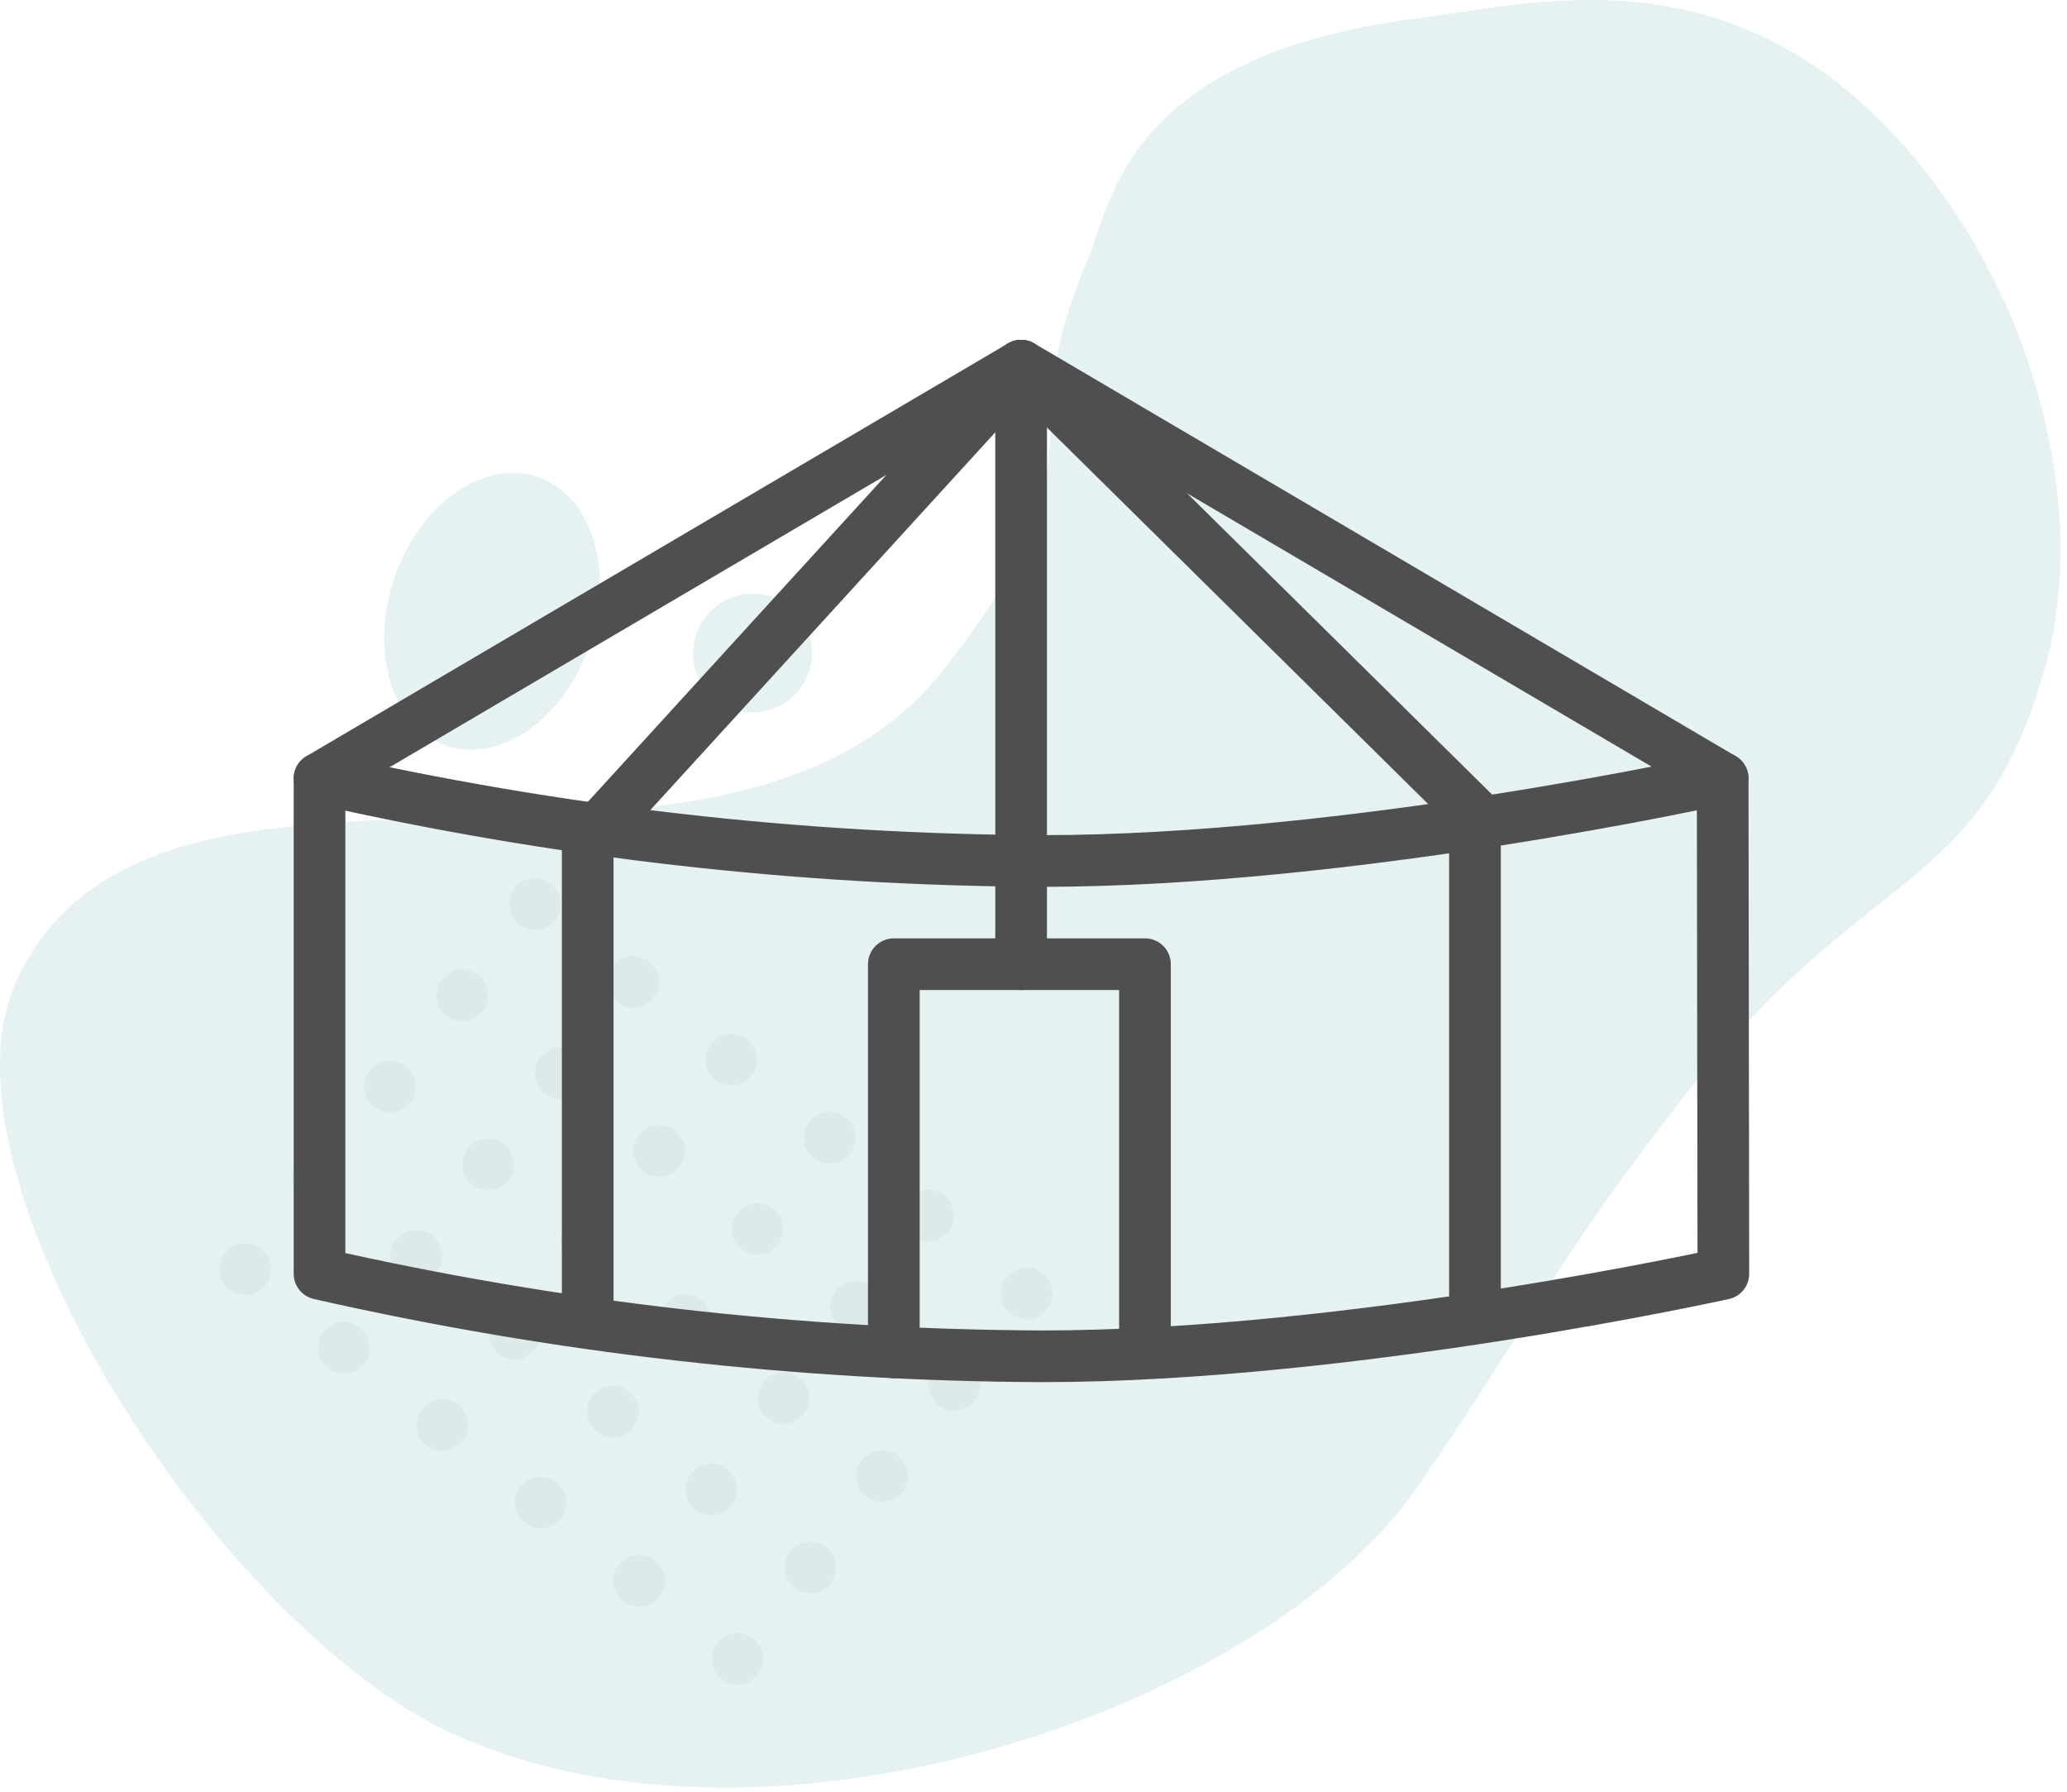
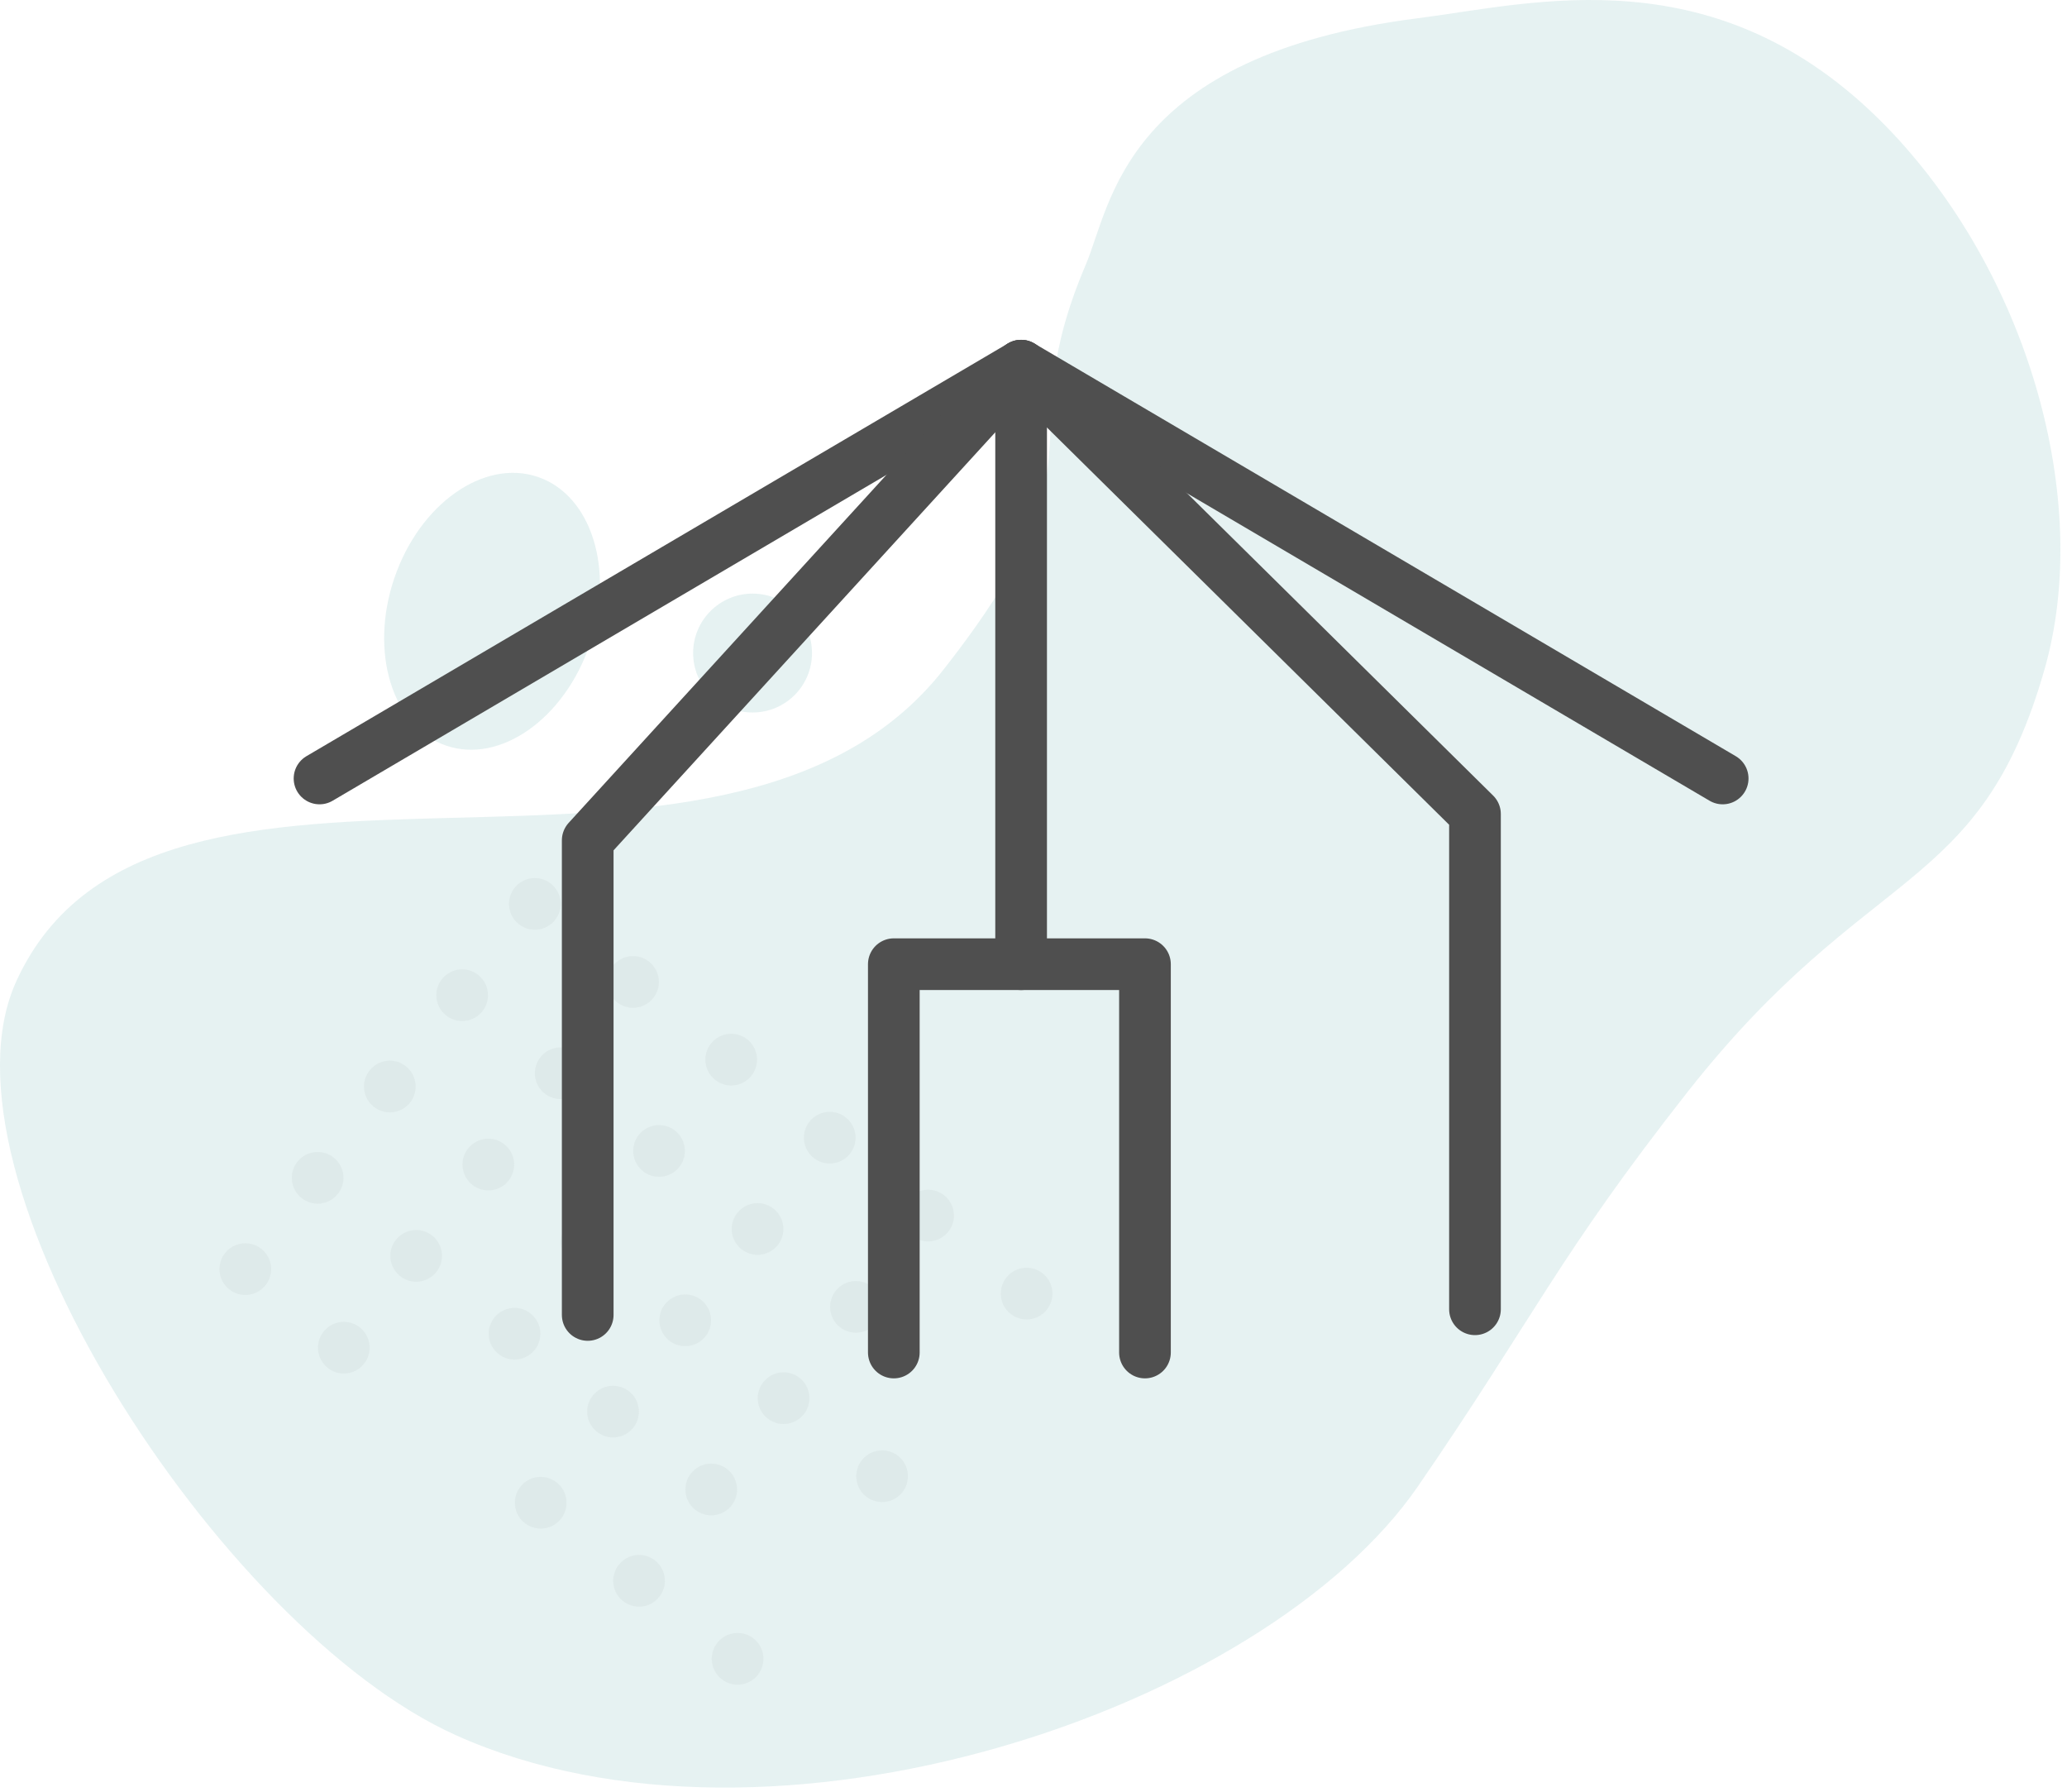
<svg xmlns="http://www.w3.org/2000/svg" width="120" height="104" viewBox="0 0 120 104" fill="none">
  <path d="M43.691 41.356C45.596 41.356 47.141 39.812 47.141 37.906C47.141 36.001 45.596 34.456 43.691 34.456C41.785 34.456 40.24 36.001 40.24 37.906C40.24 39.812 41.785 41.356 43.691 41.356Z" fill="#007E7F" fill-opacity="0.1" />
  <path d="M34.234 37.417C35.705 33.111 34.359 28.753 31.228 27.684C28.097 26.615 24.367 29.24 22.897 33.547C21.427 37.853 22.773 42.211 25.903 43.28C29.034 44.349 32.764 41.724 34.234 37.417Z" fill="#007E7F" fill-opacity="0.1" />
  <path d="M54.8 38.836C41.971 55.236 8.99 39.446 0.96 56.926C-4.24 68.236 12.73 94.556 26.48 100.726C44.781 108.936 73.391 99.266 82.331 86.256C89.1 76.406 90.421 72.986 98.001 63.346C108.51 50.006 114.93 52.046 118.7 38.836C121.51 28.986 117.7 15.726 109.45 7.286C99.65 -2.714 89.04 0.206 82.331 1.056C65.24 3.226 64.51 11.886 63.05 15.326C58.42 26.176 64.701 26.196 54.8 38.836Z" fill="#007E7F" fill-opacity="0.1" />
  <path opacity="0.4" d="M59.6 76.586C59.998 76.586 60.38 76.428 60.661 76.147C60.942 75.866 61.1 75.484 61.1 75.086C61.1 74.689 60.942 74.307 60.661 74.026C60.38 73.744 59.998 73.586 59.6 73.586C59.203 73.586 58.821 73.744 58.54 74.026C58.258 74.307 58.1 74.689 58.1 75.086C58.1 75.484 58.258 75.866 58.54 76.147C58.821 76.428 59.203 76.586 59.6 76.586Z" fill="#4F4F4F" fill-opacity="0.13" />
-   <path opacity="0.4" d="M55.41 81.886C55.808 81.886 56.19 81.728 56.471 81.447C56.752 81.166 56.91 80.784 56.91 80.386C56.91 79.989 56.752 79.607 56.471 79.326C56.19 79.044 55.808 78.886 55.41 78.886C55.013 78.886 54.631 79.044 54.35 79.326C54.069 79.607 53.91 79.989 53.91 80.386C53.91 80.784 54.069 81.166 54.35 81.447C54.631 81.728 55.013 81.886 55.41 81.886Z" fill="#4F4F4F" fill-opacity="0.13" />
  <path opacity="0.4" d="M51.211 87.186C51.608 87.186 51.99 87.028 52.271 86.747C52.552 86.466 52.711 86.084 52.711 85.686C52.711 85.289 52.552 84.907 52.271 84.626C51.99 84.344 51.608 84.186 51.211 84.186C50.813 84.186 50.431 84.344 50.15 84.626C49.868 84.907 49.71 85.289 49.71 85.686C49.71 86.084 49.868 86.466 50.15 86.747C50.431 87.028 50.813 87.186 51.211 87.186Z" fill="#4F4F4F" fill-opacity="0.13" />
-   <path opacity="0.4" d="M47.05 92.486C47.448 92.486 47.83 92.328 48.111 92.047C48.392 91.766 48.55 91.384 48.55 90.986C48.55 90.589 48.392 90.207 48.111 89.926C47.83 89.644 47.448 89.486 47.05 89.486C46.653 89.486 46.271 89.644 45.99 89.926C45.709 90.207 45.55 90.589 45.55 90.986C45.55 91.384 45.709 91.766 45.99 92.047C46.271 92.328 46.653 92.486 47.05 92.486Z" fill="#4F4F4F" fill-opacity="0.13" />
  <path opacity="0.4" d="M42.821 97.786C43.218 97.786 43.6 97.628 43.881 97.347C44.163 97.066 44.321 96.684 44.321 96.286C44.321 95.889 44.163 95.507 43.881 95.226C43.6 94.944 43.218 94.786 42.821 94.786C42.423 94.786 42.041 94.944 41.76 95.226C41.478 95.507 41.321 95.889 41.321 96.286C41.321 96.684 41.478 97.066 41.76 97.347C42.041 97.628 42.423 97.786 42.821 97.786Z" fill="#4F4F4F" fill-opacity="0.13" />
  <path opacity="0.4" d="M41.291 87.956C41.688 87.956 42.07 87.798 42.351 87.517C42.632 87.236 42.791 86.854 42.791 86.456C42.791 86.059 42.632 85.677 42.351 85.396C42.07 85.114 41.688 84.956 41.291 84.956C40.893 84.956 40.511 85.114 40.23 85.396C39.949 85.677 39.791 86.059 39.791 86.456C39.791 86.854 39.949 87.236 40.23 87.517C40.511 87.798 40.893 87.956 41.291 87.956Z" fill="#4F4F4F" fill-opacity="0.13" />
  <path opacity="0.4" d="M45.49 82.656C45.888 82.656 46.27 82.498 46.551 82.217C46.832 81.936 46.99 81.554 46.99 81.156C46.99 80.759 46.832 80.377 46.551 80.096C46.27 79.814 45.888 79.656 45.49 79.656C45.093 79.656 44.711 79.814 44.43 80.096C44.148 80.377 43.99 80.759 43.99 81.156C43.99 81.554 44.148 81.936 44.43 82.217C44.711 82.498 45.093 82.656 45.49 82.656Z" fill="#4F4F4F" fill-opacity="0.13" />
  <path opacity="0.4" d="M49.691 77.356C50.088 77.356 50.47 77.198 50.751 76.917C51.032 76.636 51.191 76.254 51.191 75.856C51.191 75.459 51.032 75.077 50.751 74.796C50.47 74.514 50.088 74.356 49.691 74.356C49.293 74.356 48.911 74.514 48.63 74.796C48.349 75.077 48.191 75.459 48.191 75.856C48.191 76.254 48.349 76.636 48.63 76.917C48.911 77.198 49.293 77.356 49.691 77.356Z" fill="#4F4F4F" fill-opacity="0.13" />
  <path opacity="0.4" d="M53.88 72.056C54.278 72.056 54.66 71.898 54.941 71.617C55.222 71.336 55.38 70.954 55.38 70.556C55.38 70.159 55.222 69.777 54.941 69.496C54.66 69.214 54.278 69.056 53.88 69.056C53.483 69.056 53.101 69.214 52.82 69.496C52.538 69.777 52.38 70.159 52.38 70.556C52.38 70.954 52.538 71.336 52.82 71.617C53.101 71.898 53.483 72.056 53.88 72.056Z" fill="#4F4F4F" fill-opacity="0.13" />
  <path opacity="0.4" d="M37.1 93.256C37.498 93.256 37.88 93.098 38.161 92.817C38.442 92.536 38.6 92.154 38.6 91.756C38.6 91.359 38.442 90.977 38.161 90.696C37.88 90.414 37.498 90.256 37.1 90.256C36.703 90.256 36.321 90.414 36.04 90.696C35.758 90.977 35.6 91.359 35.6 91.756C35.6 92.154 35.758 92.536 36.04 92.817C36.321 93.098 36.703 93.256 37.1 93.256Z" fill="#4F4F4F" fill-opacity="0.13" />
  <path opacity="0.4" d="M48.17 67.536C48.568 67.536 48.95 67.378 49.231 67.097C49.512 66.816 49.67 66.434 49.67 66.036C49.67 65.639 49.512 65.257 49.231 64.976C48.95 64.694 48.568 64.536 48.17 64.536C47.773 64.536 47.391 64.694 47.11 64.976C46.828 65.257 46.67 65.639 46.67 66.036C46.67 66.434 46.828 66.816 47.11 67.097C47.391 67.378 47.773 67.536 48.17 67.536Z" fill="#4F4F4F" fill-opacity="0.13" />
  <path opacity="0.4" d="M43.98 72.836C44.378 72.836 44.76 72.678 45.041 72.397C45.322 72.116 45.48 71.734 45.48 71.336C45.48 70.939 45.322 70.557 45.041 70.276C44.76 69.994 44.378 69.836 43.98 69.836C43.583 69.836 43.201 69.994 42.92 70.276C42.639 70.557 42.48 70.939 42.48 71.336C42.48 71.734 42.639 72.116 42.92 72.397C43.201 72.678 43.583 72.836 43.98 72.836Z" fill="#4F4F4F" fill-opacity="0.13" />
  <path opacity="0.4" d="M39.781 78.136C40.178 78.136 40.56 77.978 40.841 77.697C41.122 77.416 41.281 77.034 41.281 76.636C41.281 76.239 41.122 75.857 40.841 75.576C40.56 75.294 40.178 75.136 39.781 75.136C39.383 75.136 39.001 75.294 38.72 75.576C38.438 75.857 38.281 76.239 38.281 76.636C38.281 77.034 38.438 77.416 38.72 77.697C39.001 77.978 39.383 78.136 39.781 78.136Z" fill="#4F4F4F" fill-opacity="0.13" />
  <path opacity="0.4" d="M35.59 83.436C35.988 83.436 36.37 83.278 36.651 82.997C36.932 82.716 37.09 82.334 37.09 81.936C37.09 81.539 36.932 81.157 36.651 80.876C36.37 80.594 35.988 80.436 35.59 80.436C35.193 80.436 34.811 80.594 34.53 80.876C34.248 81.157 34.09 81.539 34.09 81.936C34.09 82.334 34.248 82.716 34.53 82.997C34.811 83.278 35.193 83.436 35.59 83.436Z" fill="#4F4F4F" fill-opacity="0.13" />
  <path opacity="0.4" d="M31.39 88.726C31.788 88.726 32.17 88.568 32.451 88.287C32.733 88.006 32.891 87.624 32.891 87.226C32.891 86.829 32.733 86.447 32.451 86.166C32.17 85.884 31.788 85.726 31.39 85.726C30.993 85.726 30.611 85.884 30.33 86.166C30.049 86.447 29.89 86.829 29.89 87.226C29.89 87.624 30.049 88.006 30.33 88.287C30.611 88.568 30.993 88.726 31.39 88.726Z" fill="#4F4F4F" fill-opacity="0.13" />
  <path opacity="0.4" d="M29.87 78.916C30.268 78.916 30.65 78.758 30.931 78.477C31.212 78.196 31.37 77.814 31.37 77.416C31.37 77.019 31.212 76.637 30.931 76.356C30.65 76.074 30.268 75.916 29.87 75.916C29.473 75.916 29.091 76.074 28.81 76.356C28.529 76.637 28.37 77.019 28.37 77.416C28.37 77.814 28.529 78.196 28.81 78.477C29.091 78.758 29.473 78.916 29.87 78.916Z" fill="#4F4F4F" fill-opacity="0.13" />
  <path opacity="0.4" d="M34.05 73.606C34.448 73.606 34.83 73.448 35.111 73.167C35.392 72.886 35.55 72.504 35.55 72.106C35.55 71.709 35.392 71.327 35.111 71.046C34.83 70.764 34.448 70.606 34.05 70.606C33.653 70.606 33.271 70.764 32.99 71.046C32.709 71.327 32.55 71.709 32.55 72.106C32.55 72.504 32.709 72.886 32.99 73.167C33.271 73.448 33.653 73.606 34.05 73.606Z" fill="#4F4F4F" fill-opacity="0.13" />
  <path opacity="0.4" d="M38.261 68.306C38.658 68.306 39.04 68.148 39.321 67.867C39.602 67.586 39.761 67.204 39.761 66.806C39.761 66.409 39.602 66.027 39.321 65.746C39.04 65.464 38.658 65.306 38.261 65.306C37.863 65.306 37.481 65.464 37.2 65.746C36.919 66.027 36.761 66.409 36.761 66.806C36.761 67.204 36.919 67.586 37.2 67.867C37.481 68.148 37.863 68.306 38.261 68.306Z" fill="#4F4F4F" fill-opacity="0.13" />
  <path opacity="0.4" d="M42.45 63.006C42.848 63.006 43.23 62.848 43.511 62.567C43.792 62.286 43.95 61.904 43.95 61.506C43.95 61.109 43.792 60.727 43.511 60.446C43.23 60.164 42.848 60.006 42.45 60.006C42.053 60.006 41.671 60.164 41.39 60.446C41.108 60.727 40.95 61.109 40.95 61.506C40.95 61.904 41.108 62.286 41.39 62.567C41.671 62.848 42.053 63.006 42.45 63.006Z" fill="#4F4F4F" fill-opacity="0.13" />
-   <path opacity="0.4" d="M25.671 84.216C26.068 84.216 26.45 84.058 26.731 83.777C27.012 83.496 27.171 83.114 27.171 82.716C27.171 82.319 27.012 81.937 26.731 81.656C26.45 81.374 26.068 81.216 25.671 81.216C25.273 81.216 24.891 81.374 24.61 81.656C24.328 81.937 24.171 82.319 24.171 82.716C24.171 83.114 24.328 83.496 24.61 83.777C24.891 84.058 25.273 84.216 25.671 84.216Z" fill="#4F4F4F" fill-opacity="0.13" />
  <path opacity="0.4" d="M36.751 58.496C37.148 58.496 37.53 58.338 37.811 58.057C38.093 57.776 38.251 57.394 38.251 56.996C38.251 56.599 38.093 56.217 37.811 55.936C37.53 55.654 37.148 55.496 36.751 55.496C36.353 55.496 35.971 55.654 35.69 55.936C35.408 56.217 35.251 56.599 35.251 56.996C35.251 57.394 35.408 57.776 35.69 58.057C35.971 58.338 36.353 58.496 36.751 58.496Z" fill="#4F4F4F" fill-opacity="0.13" />
  <path opacity="0.4" d="M32.55 63.796C32.948 63.796 33.33 63.638 33.611 63.357C33.892 63.076 34.05 62.694 34.05 62.296C34.05 61.899 33.892 61.517 33.611 61.236C33.33 60.954 32.948 60.796 32.55 60.796C32.153 60.796 31.771 60.954 31.49 61.236C31.209 61.517 31.05 61.899 31.05 62.296C31.05 62.694 31.209 63.076 31.49 63.357C31.771 63.638 32.153 63.796 32.55 63.796Z" fill="#4F4F4F" fill-opacity="0.13" />
  <path opacity="0.4" d="M28.351 69.096C28.748 69.096 29.13 68.938 29.411 68.657C29.692 68.376 29.851 67.994 29.851 67.596C29.851 67.199 29.692 66.817 29.411 66.536C29.13 66.254 28.748 66.096 28.351 66.096C27.953 66.096 27.571 66.254 27.29 66.536C27.009 66.817 26.851 67.199 26.851 67.596C26.851 67.994 27.009 68.376 27.29 68.657C27.571 68.938 27.953 69.096 28.351 69.096Z" fill="#4F4F4F" fill-opacity="0.13" />
  <path opacity="0.4" d="M24.16 74.396C24.558 74.396 24.94 74.238 25.221 73.957C25.502 73.676 25.66 73.294 25.66 72.896C25.66 72.499 25.502 72.117 25.221 71.836C24.94 71.554 24.558 71.396 24.16 71.396C23.763 71.396 23.381 71.554 23.1 71.836C22.819 72.117 22.66 72.499 22.66 72.896C22.66 73.294 22.819 73.676 23.1 73.957C23.381 74.238 23.763 74.396 24.16 74.396Z" fill="#4F4F4F" fill-opacity="0.13" />
  <path opacity="0.4" d="M19.96 79.726C20.358 79.726 20.74 79.568 21.021 79.287C21.302 79.006 21.46 78.624 21.46 78.226C21.46 77.829 21.302 77.447 21.021 77.166C20.74 76.884 20.358 76.726 19.96 76.726C19.563 76.726 19.181 76.884 18.9 77.166C18.619 77.447 18.46 77.829 18.46 78.226C18.46 78.624 18.619 79.006 18.9 79.287C19.181 79.568 19.563 79.726 19.96 79.726Z" fill="#4F4F4F" fill-opacity="0.13" />
  <path opacity="0.4" d="M18.441 69.866C18.838 69.866 19.22 69.708 19.501 69.427C19.782 69.146 19.941 68.764 19.941 68.366C19.941 67.969 19.782 67.587 19.501 67.306C19.22 67.024 18.838 66.866 18.441 66.866C18.043 66.866 17.661 67.024 17.38 67.306C17.099 67.587 16.941 67.969 16.941 68.366C16.941 68.764 17.099 69.146 17.38 69.427C17.661 69.708 18.043 69.866 18.441 69.866Z" fill="#4F4F4F" fill-opacity="0.13" />
  <path opacity="0.4" d="M22.631 64.566C23.028 64.566 23.41 64.408 23.691 64.127C23.973 63.846 24.131 63.464 24.131 63.066C24.131 62.669 23.973 62.287 23.691 62.006C23.41 61.724 23.028 61.566 22.631 61.566C22.233 61.566 21.851 61.724 21.57 62.006C21.288 62.287 21.131 62.669 21.131 63.066C21.131 63.464 21.288 63.846 21.57 64.127C21.851 64.408 22.233 64.566 22.631 64.566Z" fill="#4F4F4F" fill-opacity="0.13" />
  <path opacity="0.4" d="M26.831 59.266C27.228 59.266 27.61 59.108 27.891 58.827C28.172 58.546 28.331 58.164 28.331 57.766C28.331 57.369 28.172 56.987 27.891 56.706C27.61 56.424 27.228 56.266 26.831 56.266C26.433 56.266 26.051 56.424 25.77 56.706C25.488 56.987 25.331 57.369 25.331 57.766C25.331 58.164 25.488 58.546 25.77 58.827C26.051 59.108 26.433 59.266 26.831 59.266Z" fill="#4F4F4F" fill-opacity="0.13" />
  <path opacity="0.4" d="M31.05 53.966C31.448 53.966 31.83 53.808 32.111 53.527C32.392 53.246 32.55 52.864 32.55 52.466C32.55 52.069 32.392 51.687 32.111 51.406C31.83 51.124 31.448 50.966 31.05 50.966C30.653 50.966 30.271 51.124 29.99 51.406C29.709 51.687 29.55 52.069 29.55 52.466C29.55 52.864 29.709 53.246 29.99 53.527C30.271 53.808 30.653 53.966 31.05 53.966Z" fill="#4F4F4F" fill-opacity="0.13" />
  <path opacity="0.4" d="M14.241 75.166C14.638 75.166 15.02 75.008 15.301 74.727C15.582 74.446 15.741 74.064 15.741 73.666C15.741 73.269 15.582 72.887 15.301 72.606C15.02 72.324 14.638 72.166 14.241 72.166C13.843 72.166 13.461 72.324 13.18 72.606C12.899 72.887 12.741 73.269 12.741 73.666C12.741 74.064 12.899 74.446 13.18 74.727C13.461 75.008 13.843 75.166 14.241 75.166Z" fill="#4F4F4F" fill-opacity="0.13" />
  <path d="M18.55 45.186L59.281 21.226L100.01 45.186" stroke="#4F4F4F" stroke-width="3" stroke-linecap="round" stroke-linejoin="round" />
-   <path d="M100.05 73.936C100.05 73.936 78.451 78.726 60.48 78.726C46.371 78.664 32.31 77.058 18.55 73.936V45.186C32.31 48.308 46.371 49.914 60.48 49.976C78.481 49.976 100.01 45.186 100.01 45.186L100.05 73.936Z" stroke="#4F4F4F" stroke-width="3" stroke-linecap="round" stroke-linejoin="round" />
  <path d="M85.63 75.996V47.246L59.281 21.226L34.12 48.776V76.326" stroke="#4F4F4F" stroke-width="3" stroke-linecap="round" stroke-linejoin="round" />
  <path d="M59.281 55.966V21.226" stroke="#4F4F4F" stroke-width="3" stroke-linecap="round" stroke-linejoin="round" />
  <path d="M51.891 78.506V55.966H66.471V78.506" stroke="#4F4F4F" stroke-width="3" stroke-linecap="round" stroke-linejoin="round" />
</svg>